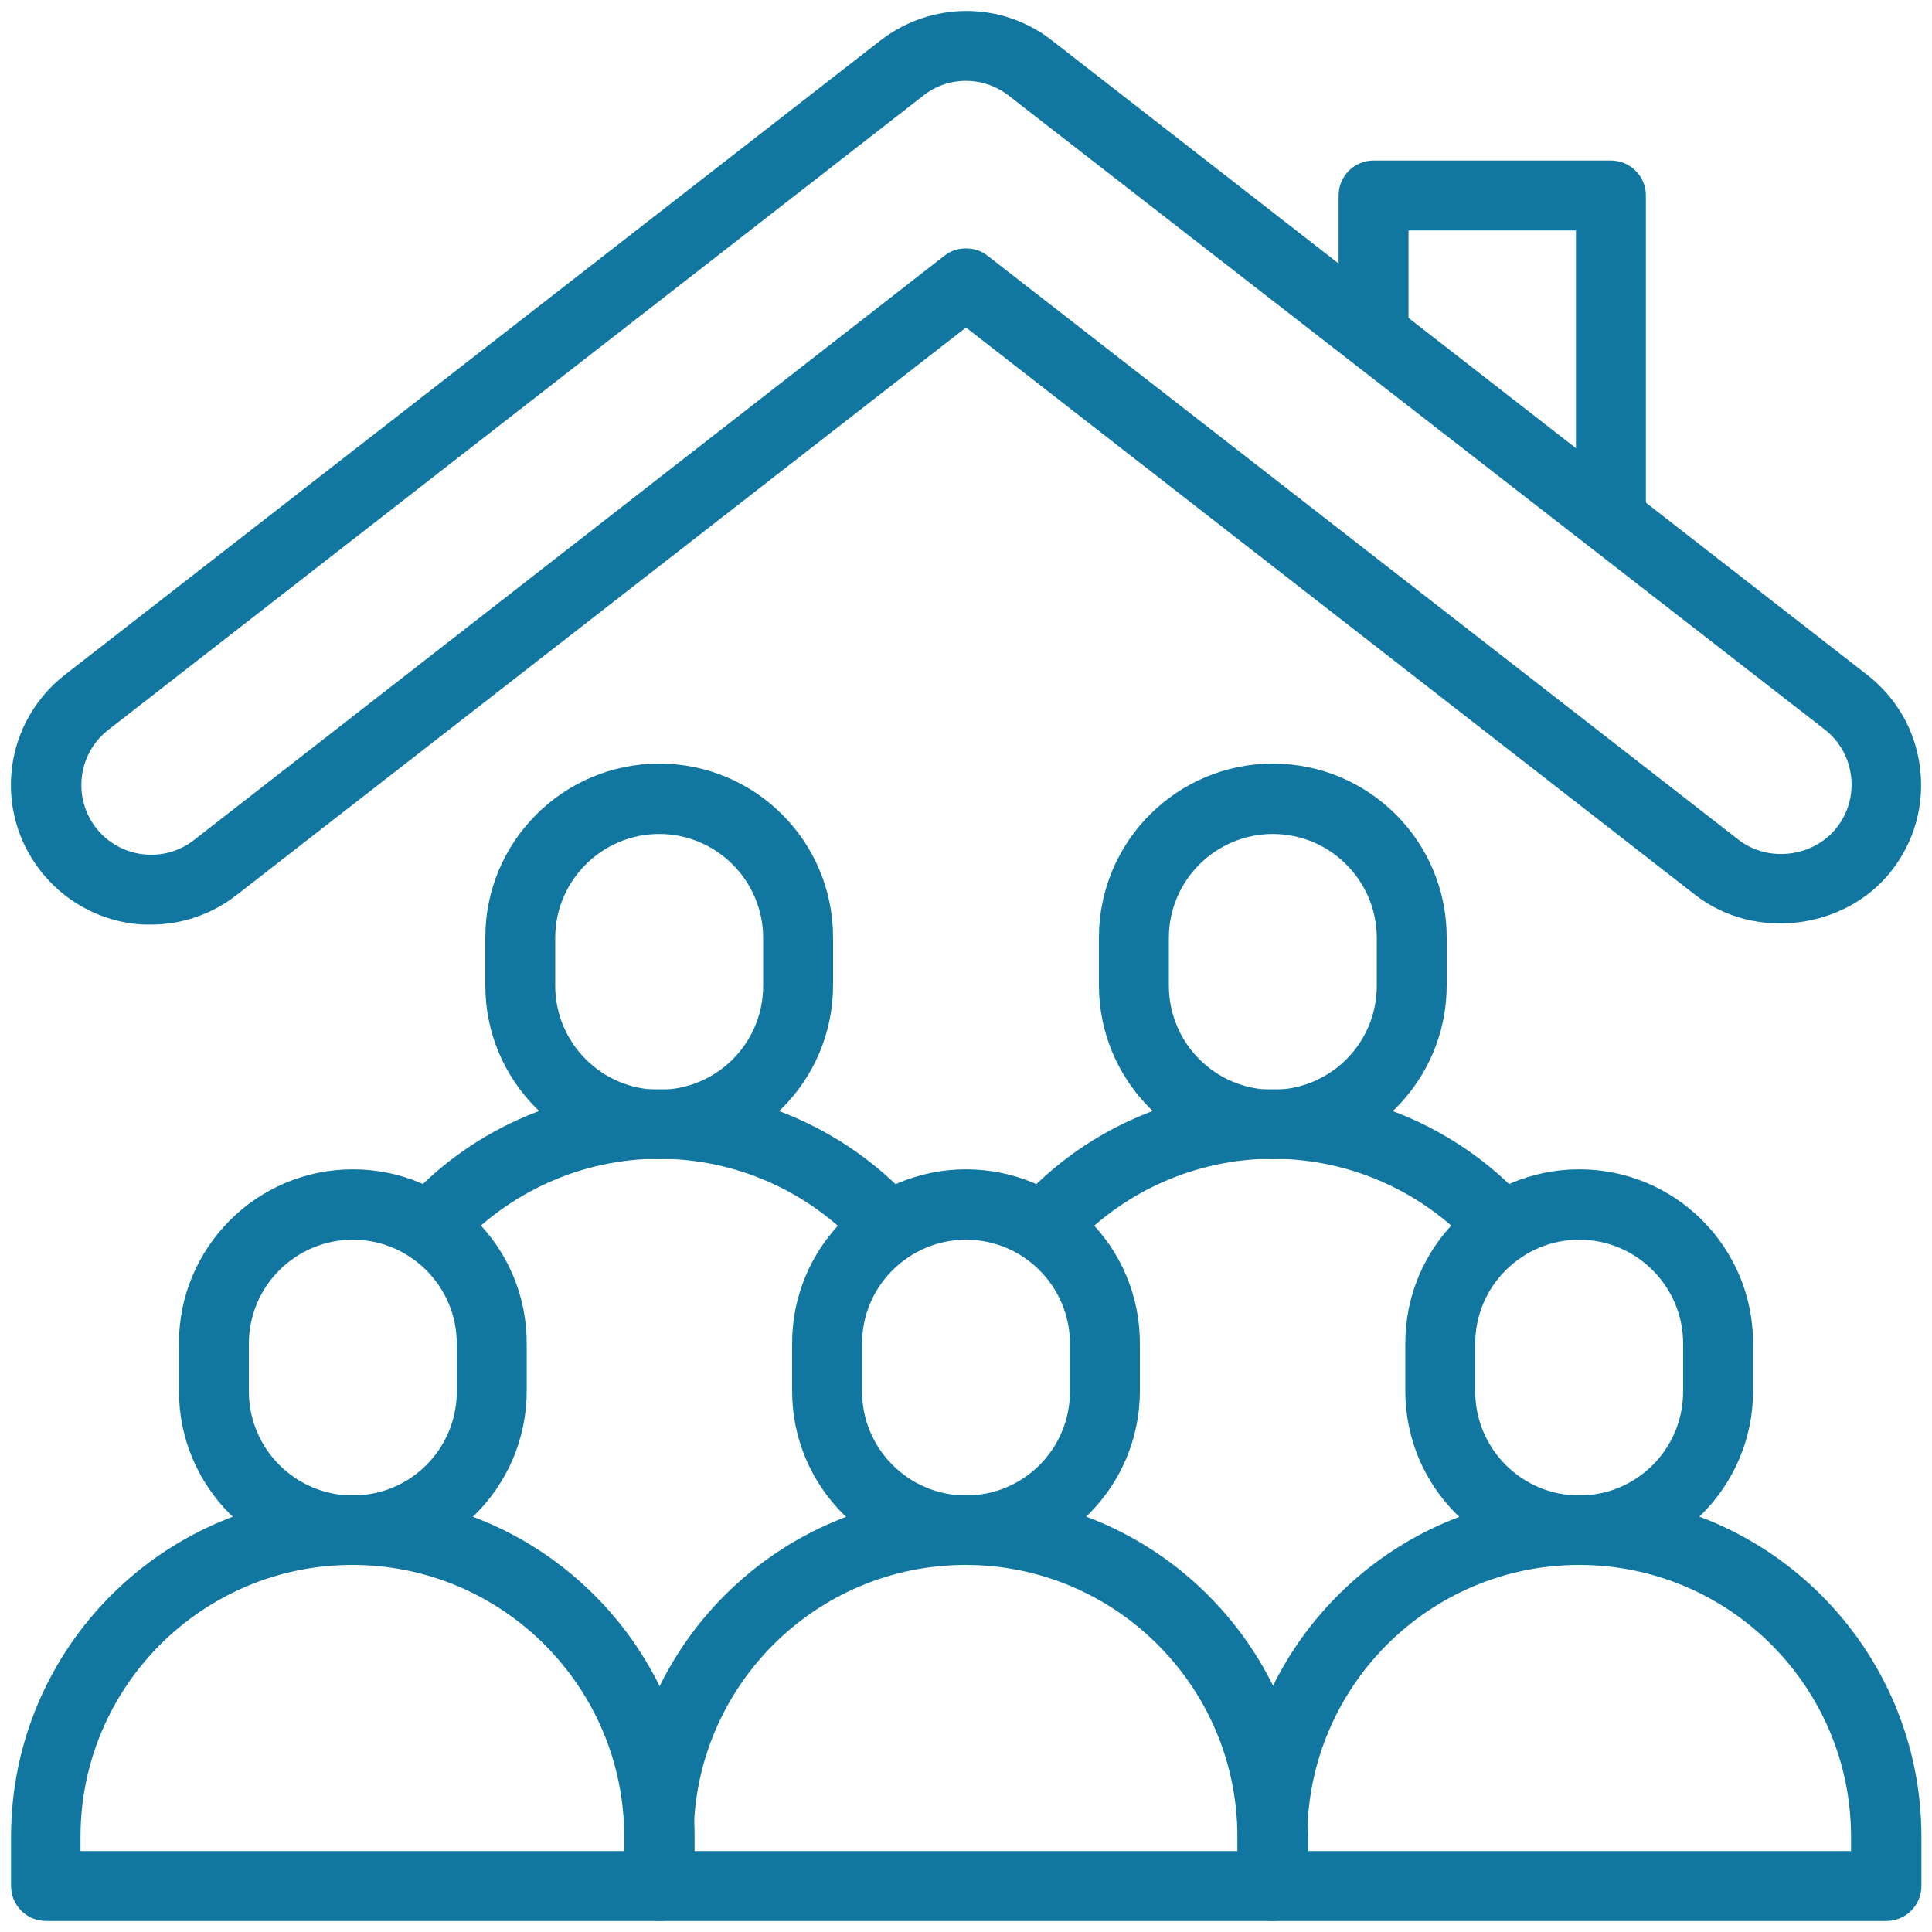
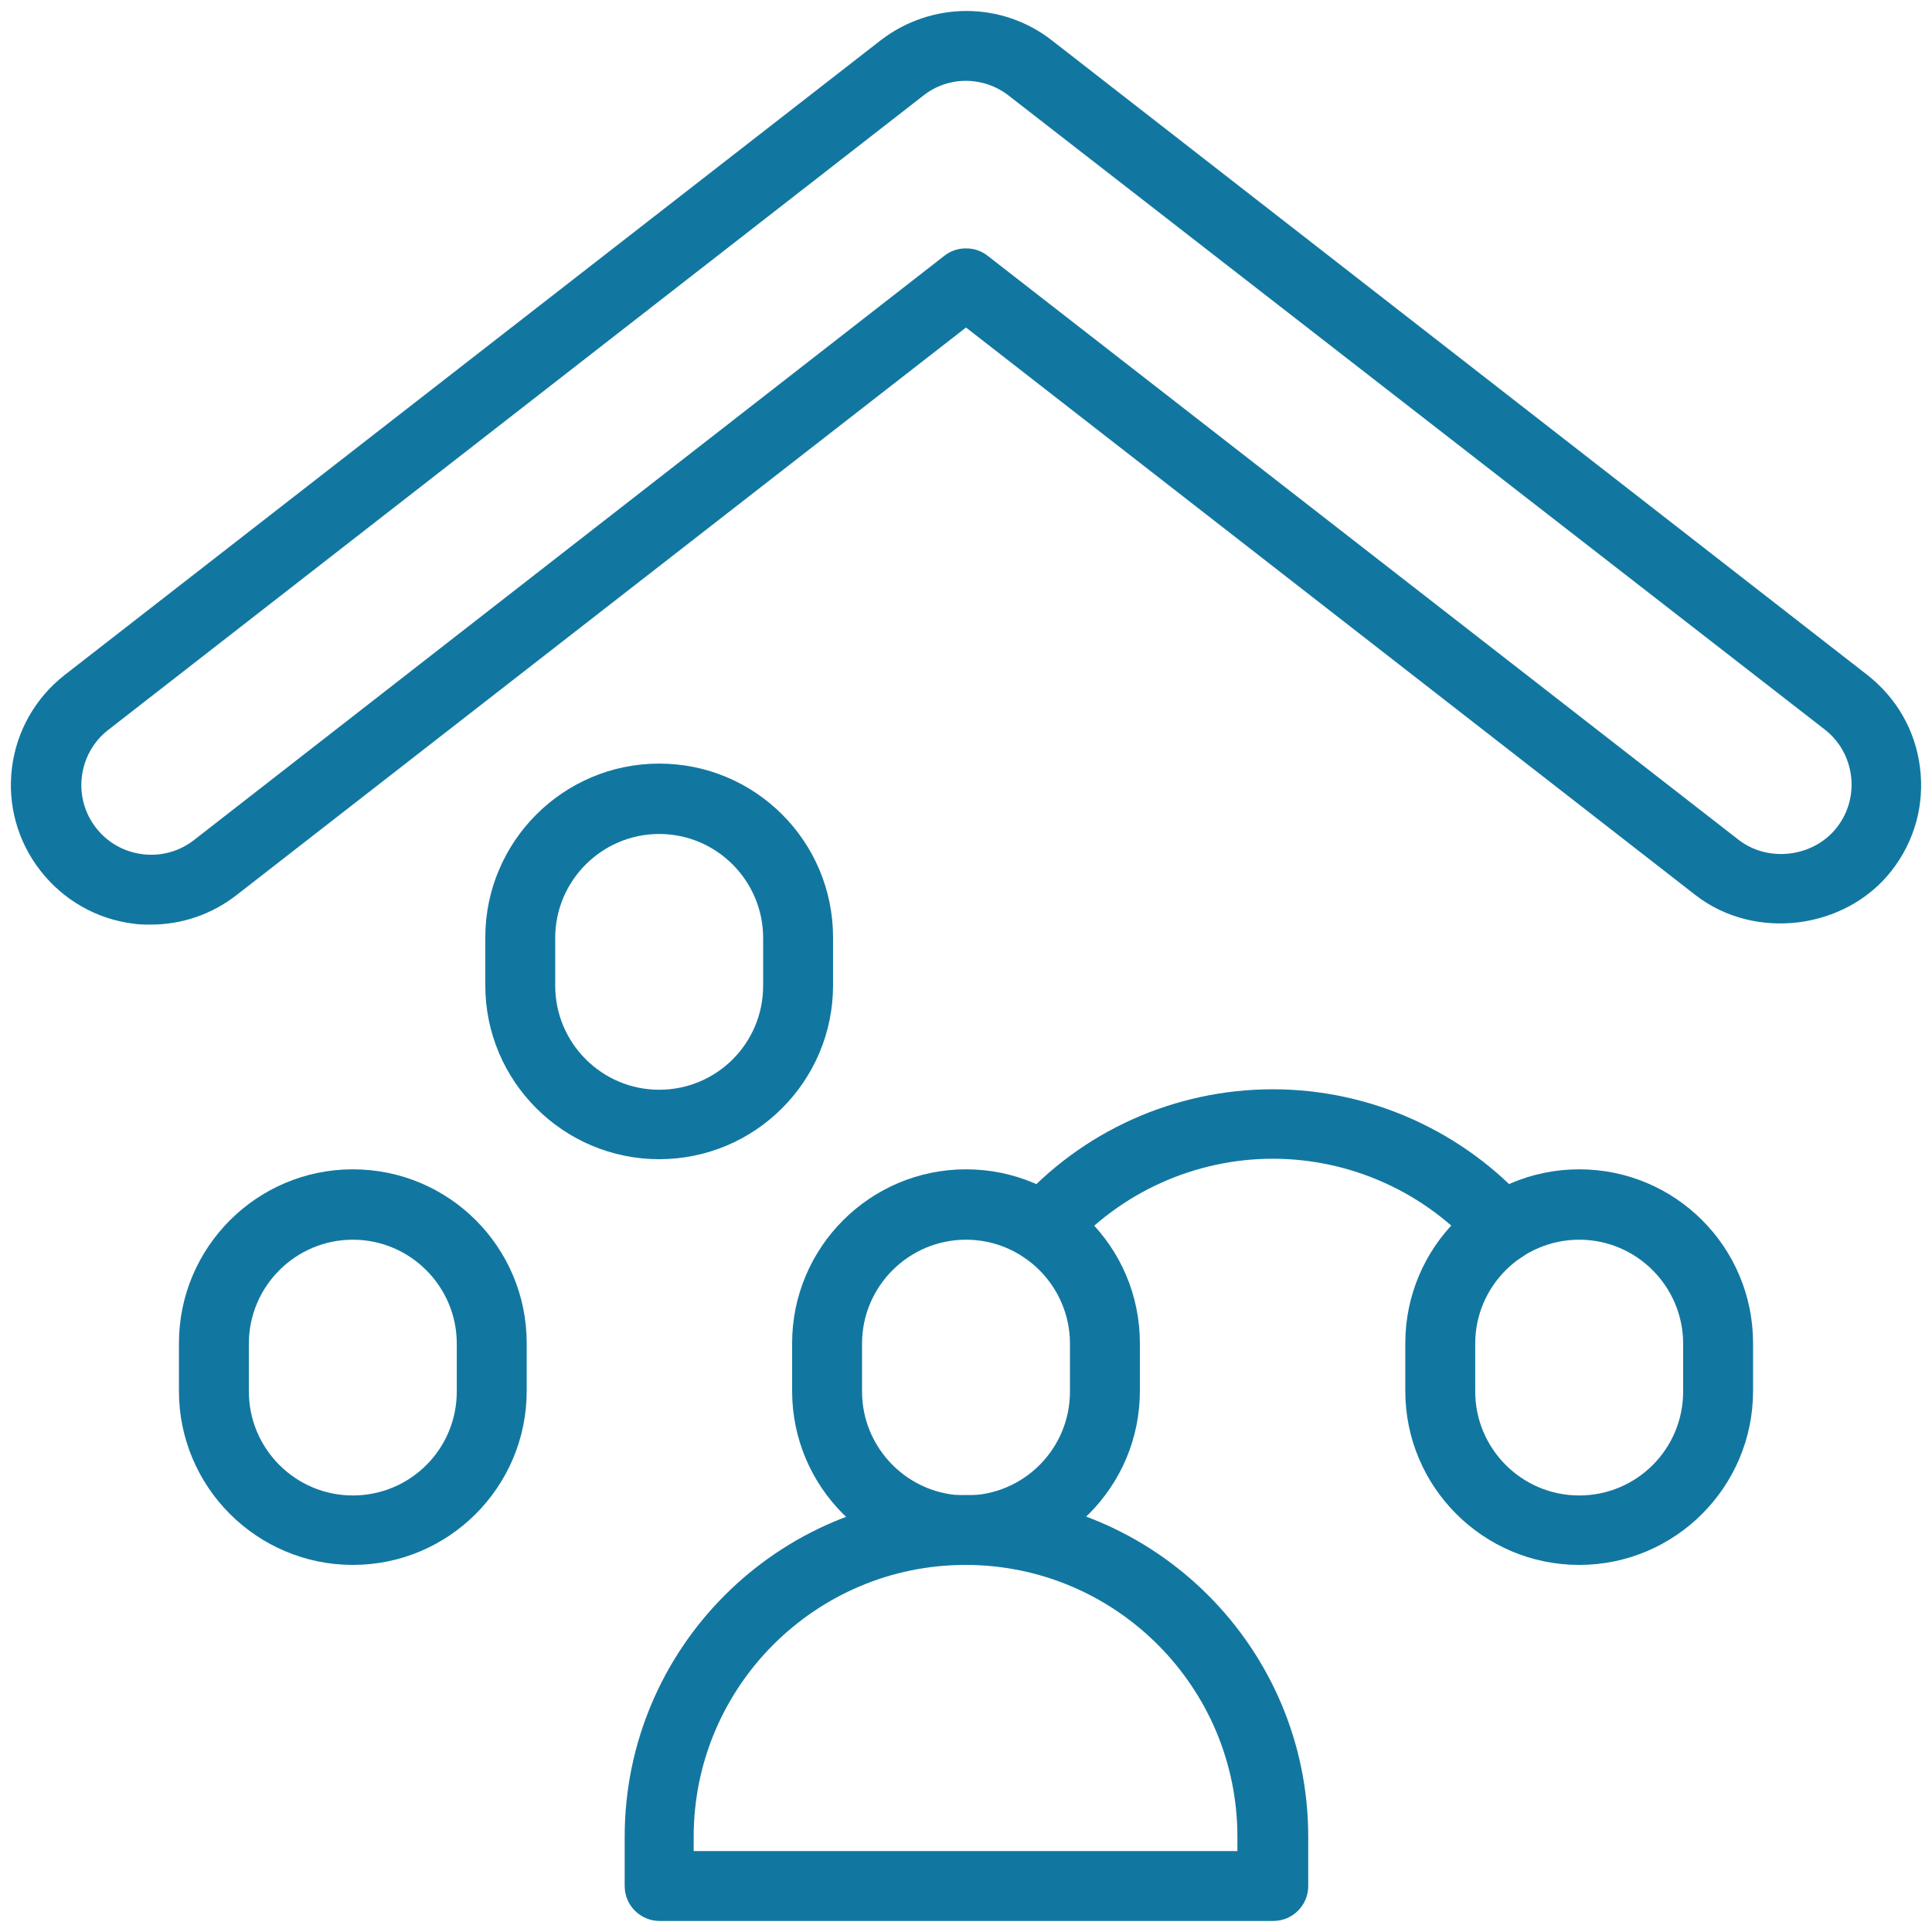
<svg xmlns="http://www.w3.org/2000/svg" id="Layer_1" data-name="Layer 1" viewBox="0 0 42 42">
  <defs>
    <style>
      .cls-1 {
        fill: #1277a0;
      }
    </style>
  </defs>
  <g>
    <path class="cls-1" d="M3.28,20.1c-.13,0-.25,0-.38-.02-.8-.1-1.52-.51-2.02-1.15-.5-.64-.72-1.44-.62-2.24.1-.8.51-1.52,1.15-2.02L19.14.88c1.1-.85,2.63-.86,3.73,0l17.72,13.79c.64.5,1.05,1.21,1.15,2.02s-.12,1.6-.62,2.24c-1,1.28-2.97,1.53-4.26.53l-15.86-12.34-15.86,12.34c-.54.42-1.19.64-1.86.64ZM21,5.4c.17,0,.33.05.47.16l16.33,12.7c.65.5,1.63.37,2.13-.27.25-.32.36-.72.31-1.12-.05-.4-.25-.76-.57-1.01L21.93,2.08c-.55-.43-1.32-.43-1.86,0L2.35,15.87c-.32.25-.52.61-.57,1.01-.05.4.06.8.31,1.12.25.32.61.52,1.01.57.4.05.8-.06,1.12-.31L20.53,5.56c.14-.11.3-.16.47-.16Z" />
-     <path class="cls-1" d="M35.02,11.89c-.42,0-.76-.34-.76-.76v-6.12h-3.64v2.22c0,.42-.34.76-.76.76s-.76-.34-.76-.76v-2.98c0-.42.34-.76.76-.76h5.16c.42,0,.76.34.76.76v6.88c0,.42-.34.76-.76.76Z" />
    <path class="cls-1" d="M7.67,34.02c-2.08,0-3.78-1.69-3.78-3.78v-1.04c0-2.08,1.69-3.78,3.78-3.78s3.78,1.69,3.78,3.78v1.04c0,2.08-1.69,3.78-3.78,3.78ZM7.67,26.95c-1.24,0-2.26,1.01-2.26,2.26v1.04c0,1.24,1.01,2.26,2.26,2.26s2.26-1.01,2.26-2.26v-1.04c0-1.24-1.01-2.26-2.26-2.26Z" />
-     <path class="cls-1" d="M14.33,41.76H1c-.42,0-.76-.34-.76-.76v-1.07c0-4.1,3.33-7.43,7.43-7.43s7.43,3.33,7.43,7.43v1.07c0,.42-.34.76-.76.76ZM1.76,40.24h11.81v-.31c0-3.26-2.65-5.91-5.91-5.91s-5.91,2.65-5.91,5.91v.31Z" />
    <path class="cls-1" d="M21,34.02c-2.08,0-3.78-1.69-3.78-3.78v-1.04c0-2.08,1.69-3.78,3.78-3.78s3.78,1.69,3.78,3.78v1.04c0,2.08-1.69,3.78-3.78,3.78ZM21,26.95c-1.24,0-2.26,1.01-2.26,2.26v1.04c0,1.24,1.01,2.26,2.26,2.26s2.26-1.01,2.26-2.26v-1.04c0-1.24-1.01-2.26-2.26-2.26Z" />
    <path class="cls-1" d="M27.67,41.76h-13.33c-.42,0-.76-.34-.76-.76v-1.07c0-4.1,3.33-7.43,7.43-7.43s7.43,3.33,7.43,7.43v1.07c0,.42-.34.76-.76.76ZM15.09,40.24h11.81v-.31c0-3.26-2.65-5.91-5.91-5.91s-5.91,2.65-5.91,5.91v.31Z" />
    <path class="cls-1" d="M34.33,34.02c-2.08,0-3.78-1.69-3.78-3.78v-1.04c0-2.08,1.69-3.78,3.78-3.78s3.78,1.69,3.78,3.78v1.04c0,2.08-1.69,3.78-3.78,3.78ZM34.33,26.95c-1.24,0-2.26,1.01-2.26,2.26v1.04c0,1.24,1.01,2.26,2.26,2.26s2.26-1.01,2.26-2.26v-1.04c0-1.24-1.01-2.26-2.26-2.26Z" />
-     <path class="cls-1" d="M41,41.76h-13.33c-.42,0-.76-.34-.76-.76v-1.07c0-4.1,3.33-7.43,7.43-7.43s7.43,3.33,7.43,7.43v1.07c0,.42-.34.76-.76.76ZM28.43,40.24h11.81v-.31c0-3.26-2.65-5.91-5.91-5.91s-5.91,2.65-5.91,5.91v.31Z" />
  </g>
  <path class="cls-1" d="M14.33,25.2c-2.08,0-3.78-1.69-3.78-3.78v-1.04c0-2.08,1.69-3.78,3.78-3.78s3.78,1.69,3.78,3.78v1.04c0,2.08-1.69,3.78-3.78,3.78ZM14.33,18.13c-1.24,0-2.26,1.01-2.26,2.26v1.04c0,1.24,1.01,2.26,2.26,2.26s2.26-1.01,2.26-2.26v-1.04c0-1.24-1.01-2.26-2.26-2.26Z" />
-   <path class="cls-1" d="M19.33,27.45c-.21,0-.42-.09-.57-.26-1.12-1.27-2.74-2-4.43-2s-3.3.73-4.43,2c-.28.32-.76.34-1.07.07-.31-.28-.34-.76-.07-1.07,1.41-1.6,3.44-2.51,5.57-2.51s4.16.92,5.57,2.51c.28.31.25.79-.07,1.07-.14.13-.32.19-.5.19Z" />
-   <path class="cls-1" d="M27.67,25.2c-2.08,0-3.78-1.69-3.78-3.78v-1.04c0-2.08,1.69-3.78,3.78-3.78s3.78,1.69,3.78,3.78v1.04c0,2.08-1.69,3.78-3.78,3.78ZM27.67,18.13c-1.24,0-2.26,1.01-2.26,2.26v1.04c0,1.24,1.01,2.26,2.26,2.26s2.26-1.01,2.26-2.26v-1.04c0-1.24-1.01-2.26-2.26-2.26Z" />
  <path class="cls-1" d="M22.67,27.45c-.18,0-.36-.06-.5-.19-.31-.28-.34-.76-.07-1.07,1.41-1.6,3.44-2.51,5.57-2.51s4.16.92,5.57,2.51c.28.31.25.79-.07,1.07-.31.28-.79.25-1.07-.07-1.12-1.27-2.74-2-4.43-2s-3.31.73-4.43,2c-.15.17-.36.26-.57.26Z" />
</svg>